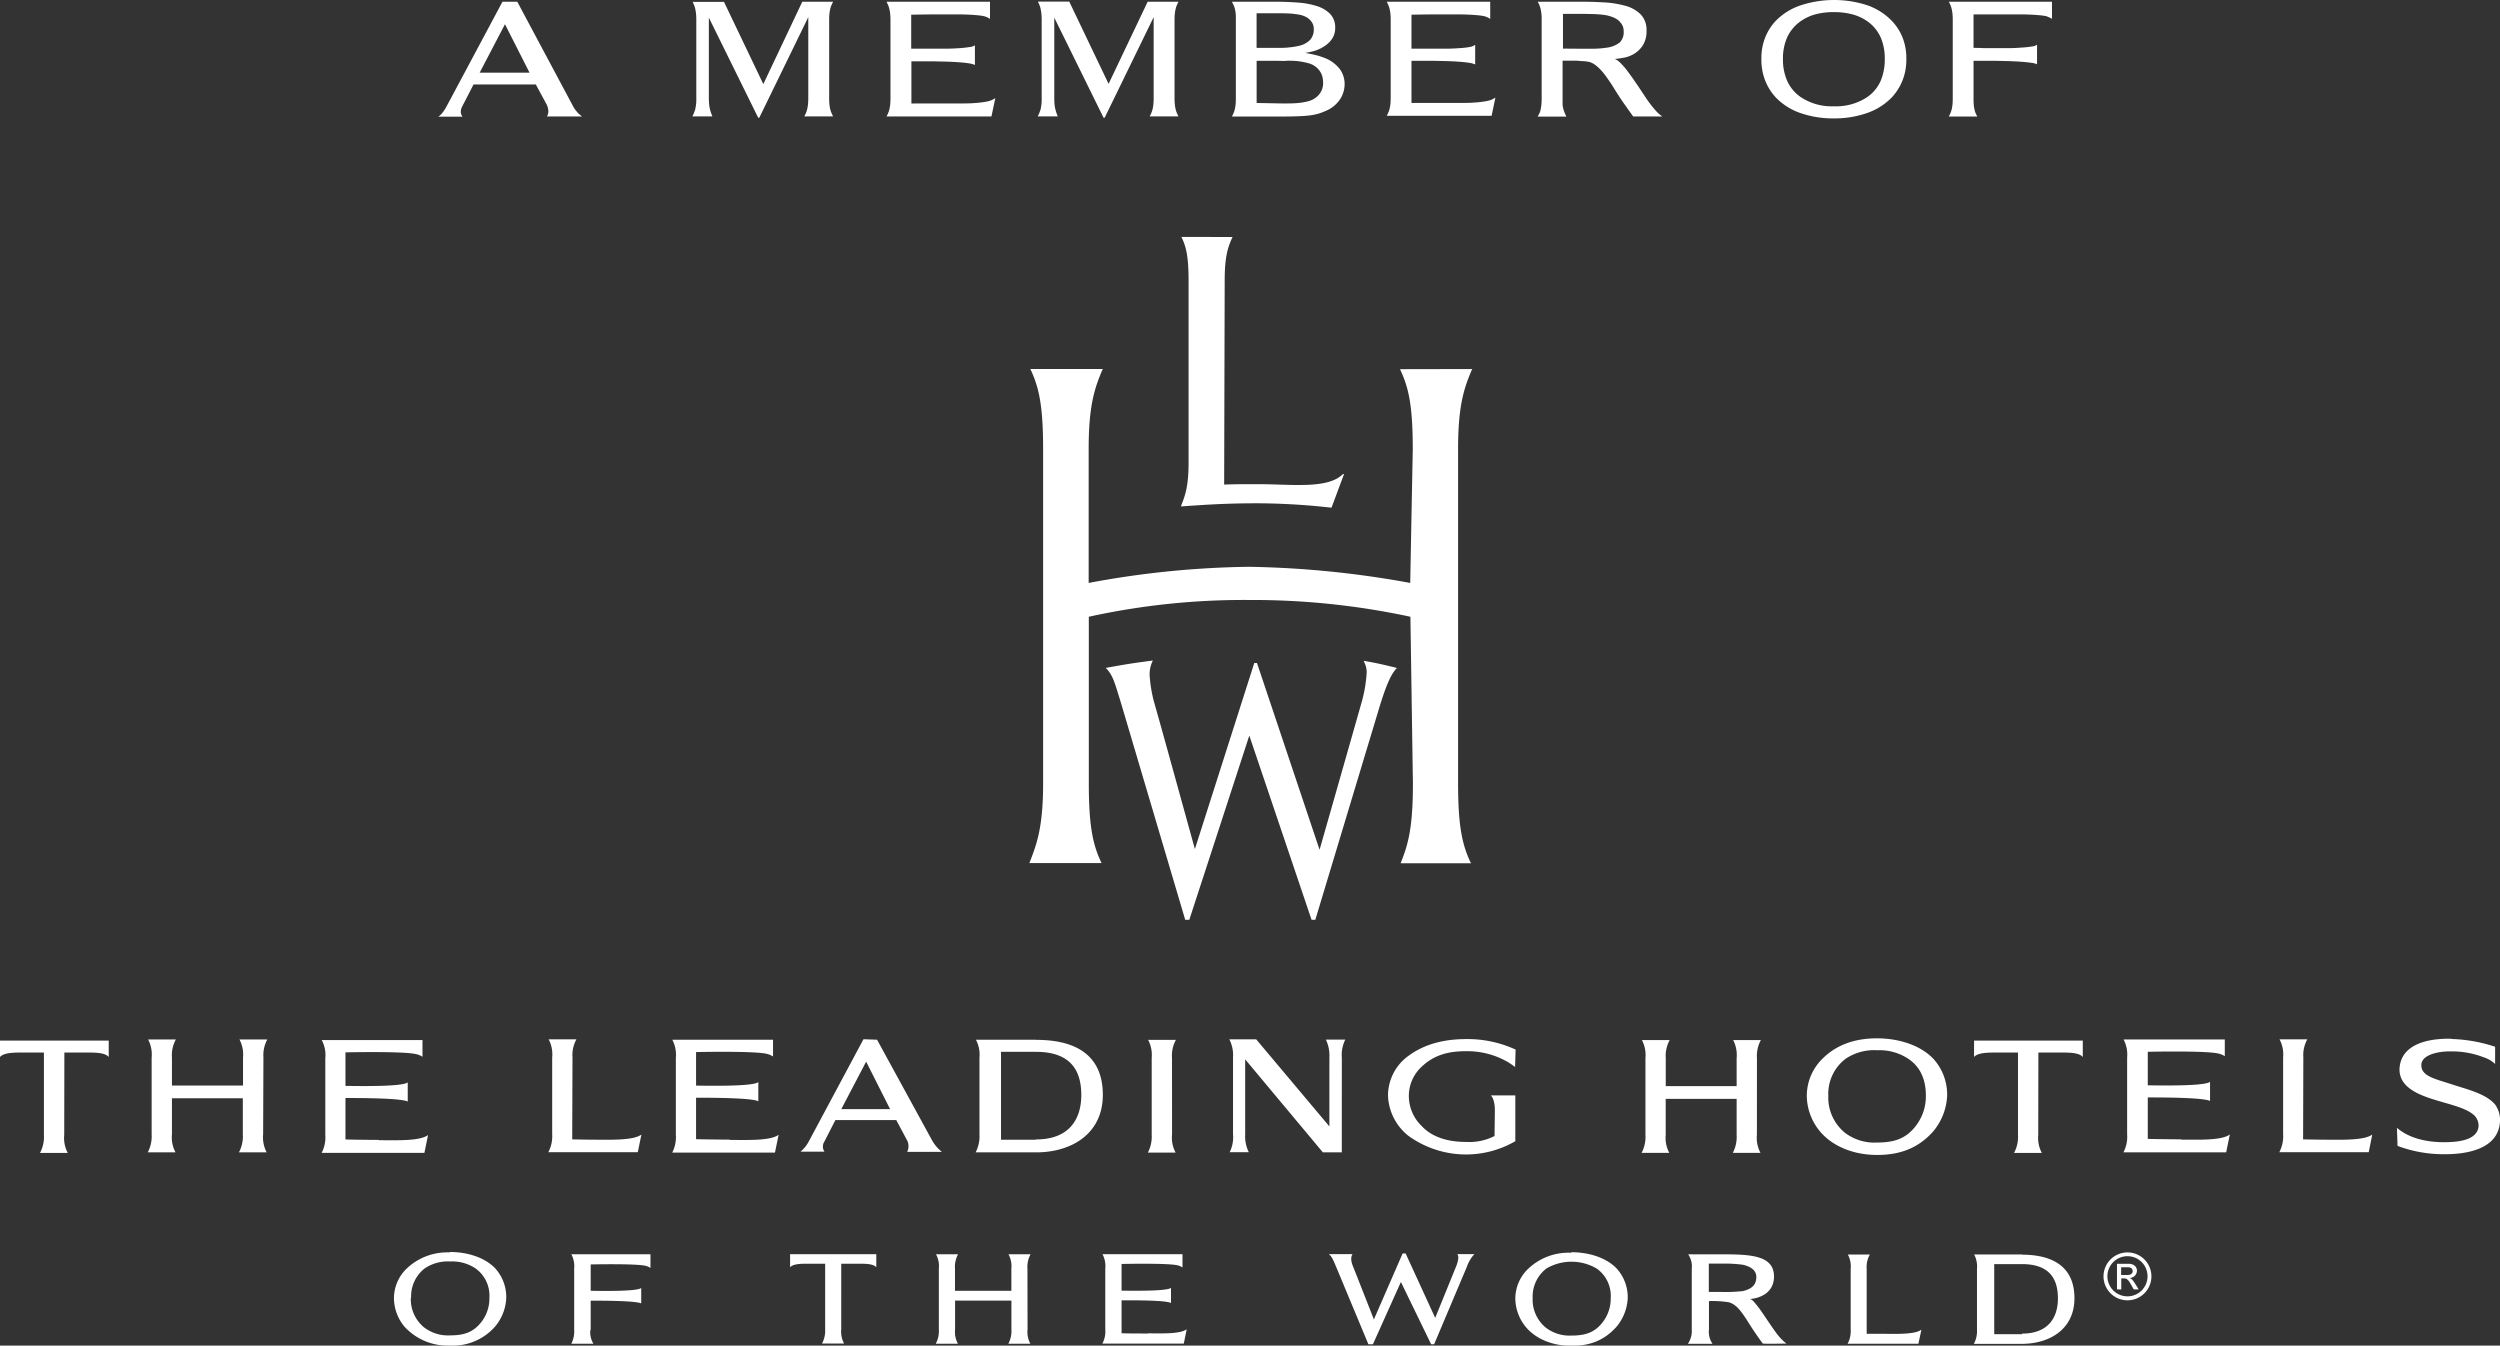
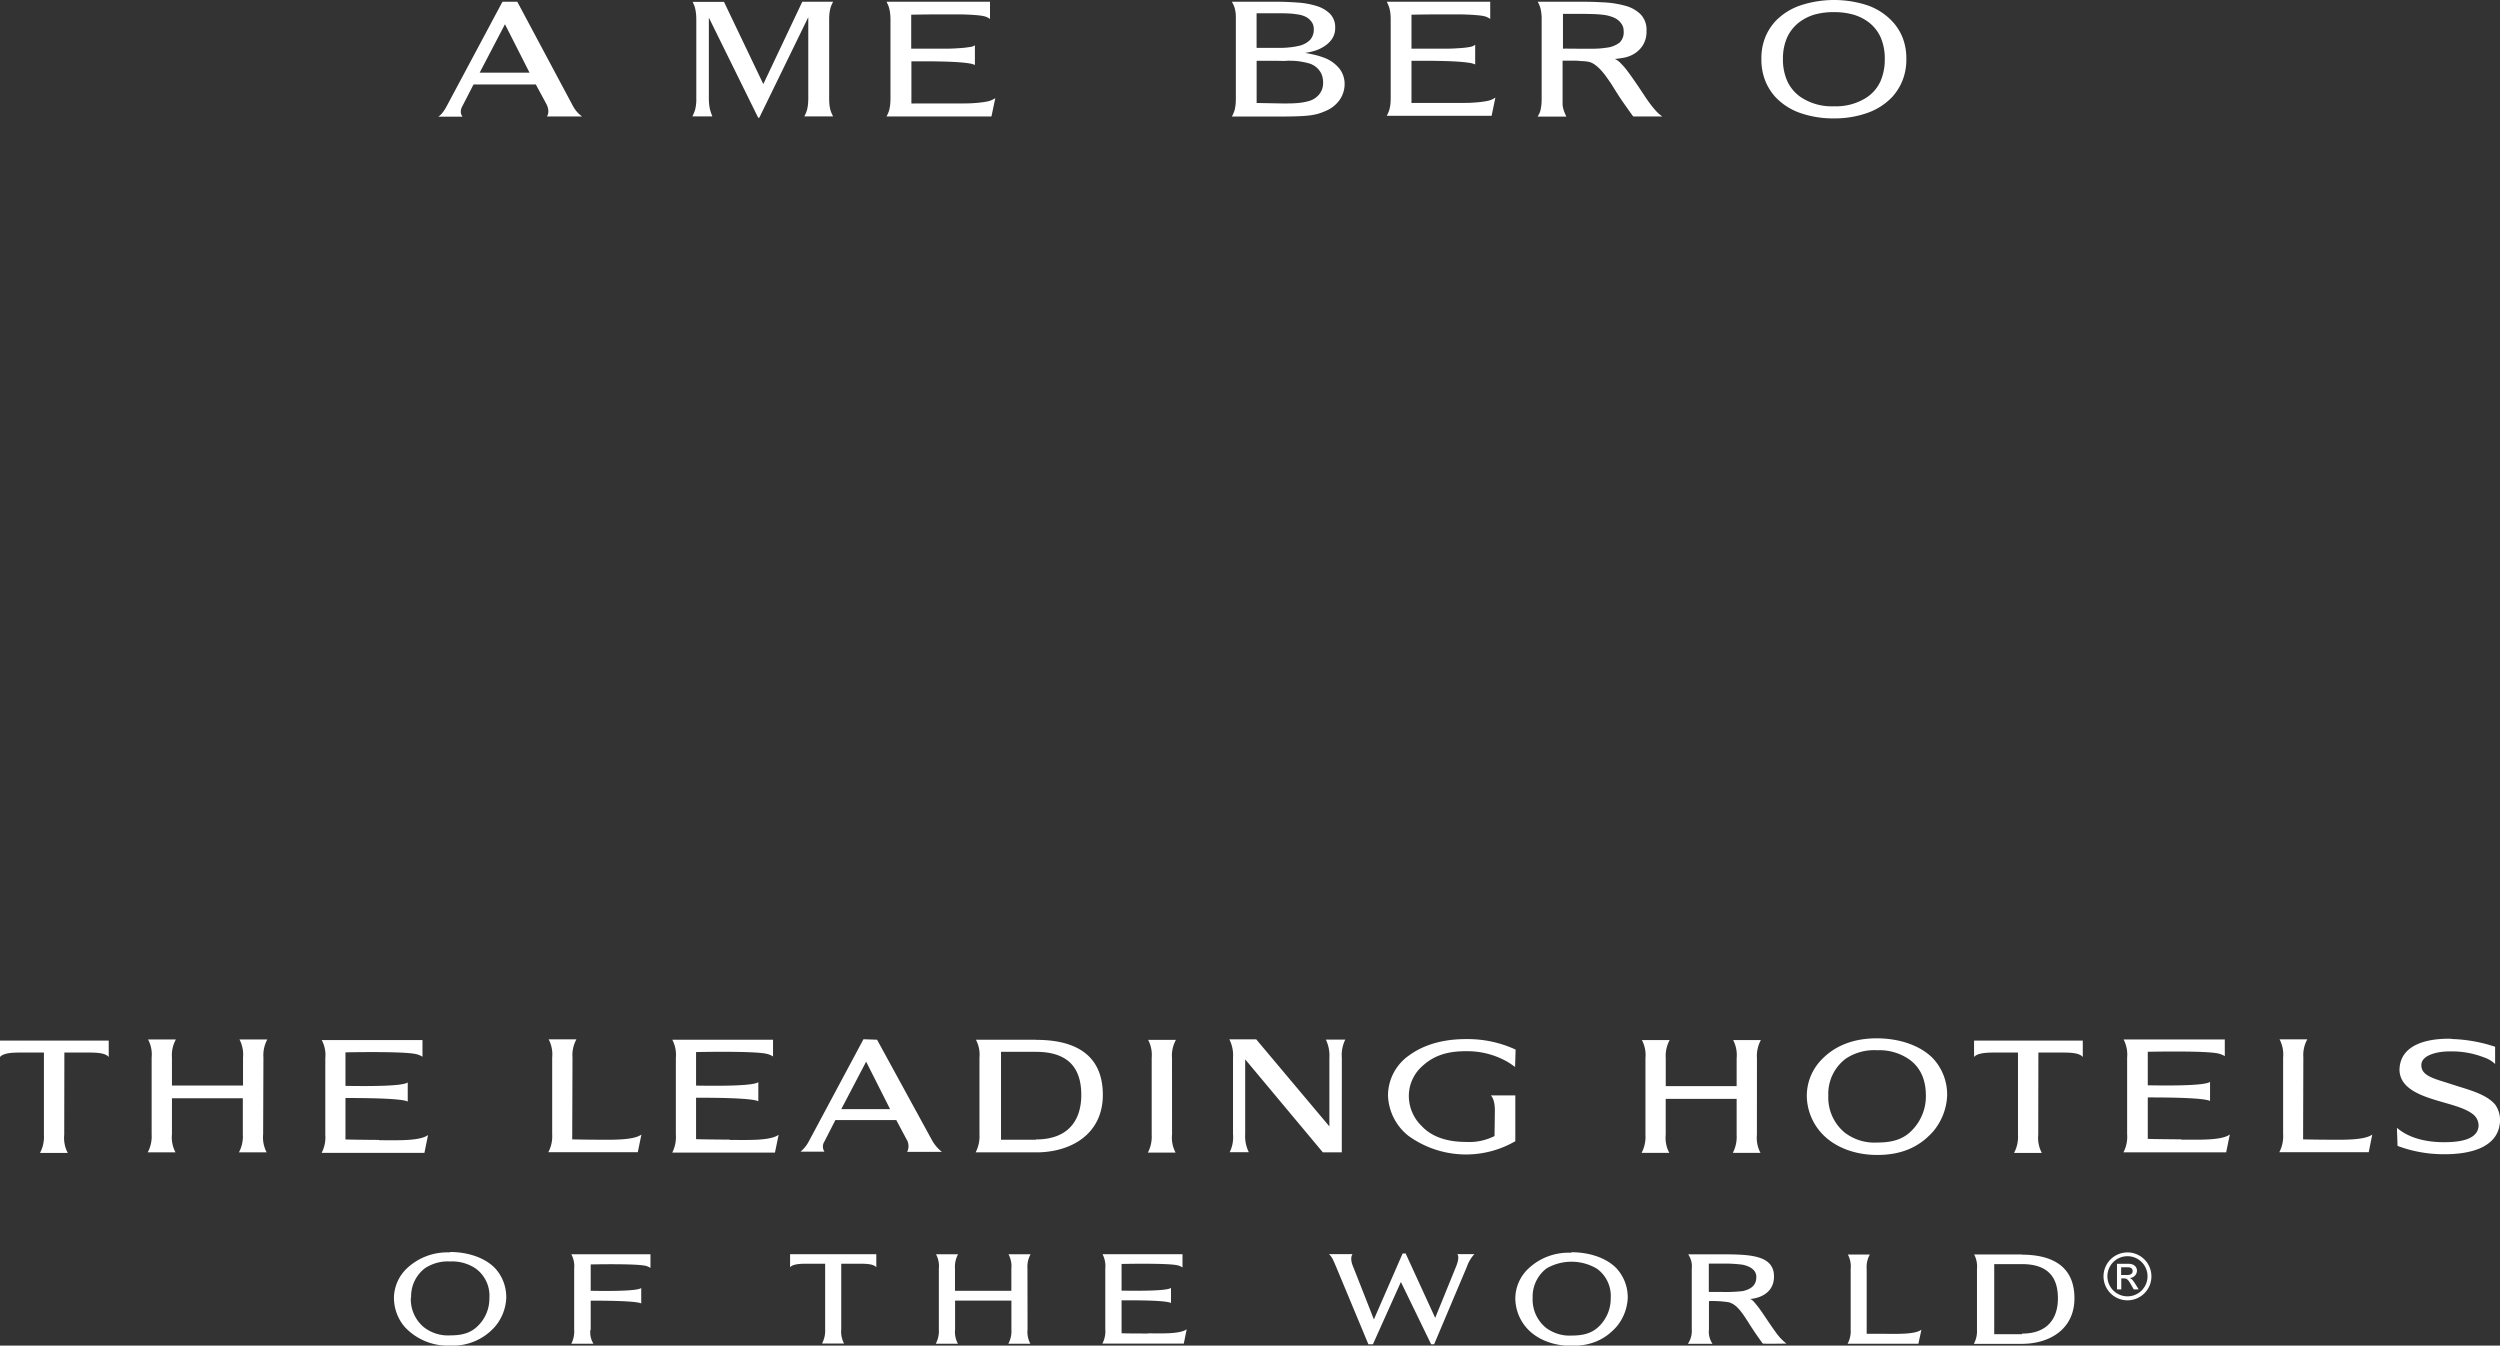
<svg xmlns="http://www.w3.org/2000/svg" viewBox="0 0 521.97 280.95">
  <rect x="0" y="0" width="521.97" height="280.95" fill="#333333" stroke="none" />
  <g id="Capa_2" data-name="Capa 2">
    <g id="Layer_1" data-name="Layer 1">
      <path d="M119.48,21.86a7.1,7.1,0,0,0,1,1.51,6,6,0,0,0,1.06.95H114.2a2.08,2.08,0,0,0,.29-1.13,3.43,3.43,0,0,0-.46-1.56l-2.16-4h-13l-2.33,4.53a2.38,2.38,0,0,0-.33,1.3,1.82,1.82,0,0,0,.36.9H91.52a4.14,4.14,0,0,0,1-1,8.91,8.91,0,0,0,.72-1.15L104.91.36H108Zm-19.33-6.69h10.41L105.43,5.06Z" style="fill:#ffffff" />
      <path d="M148,3.68V20.45a13.21,13.21,0,0,0,.07,1.39,7.72,7.72,0,0,0,.17,1,7.58,7.58,0,0,0,.24.79c.08.23.17.45.25.67h-4.17a8.56,8.56,0,0,0,.58-1.42,9.28,9.28,0,0,0,.24-2.45V4.23q0-.81-.06-1.41a10,10,0,0,0-.17-1,4.13,4.13,0,0,0-.24-.77c-.1-.22-.2-.44-.28-.66h6.53l8.21,17.17L167.51.36h6.43c-.11.22-.21.44-.31.66a4.88,4.88,0,0,0-.27.77,9.61,9.61,0,0,0-.18,1,13.54,13.54,0,0,0-.06,1.39V20.48a13.89,13.89,0,0,0,.06,1.4q.07.57.18,1a5.27,5.27,0,0,0,.27.77c.1.22.2.43.31.65h-6c.1-.22.21-.43.31-.65a5.32,5.32,0,0,0,.26-.77,8.22,8.22,0,0,0,.18-1,13.57,13.57,0,0,0,.07-1.4V3.58l-10.23,21h-.23Z" style="fill:#ffffff" />
      <path d="M185.1.36h21.6c0,.64,0,1.22,0,1.74V3.94a4,4,0,0,1-.39-.23,3.62,3.62,0,0,0-1-.36,11.93,11.93,0,0,0-1.41-.18c-.62-.06-1.31-.1-2.09-.13S200.22,3,199.36,3l-2.58,0q-3,0-6.53.07v7.09H195l2.79,0c.93,0,1.8-.06,2.59-.11s1.49-.13,2.06-.23a2.42,2.42,0,0,0,1.11-.36v4.11a4.47,4.47,0,0,0-1.29-.35c-.63-.1-1.35-.17-2.19-.23s-1.72-.1-2.67-.13l-2.78-.06h-4.33v8.8a1.79,1.79,0,0,0,.49,0l1.13,0,1.5,0,1.59,0c.52,0,1,0,1.43,0h4c1,0,2,0,3-.08a20.28,20.28,0,0,0,2.58-.31,4.54,4.54,0,0,0,1.8-.73L207,24.32H185.1c.11-.22.21-.43.31-.65a4.33,4.33,0,0,0,.26-.77,6.7,6.7,0,0,0,.18-1,11.24,11.24,0,0,0,.07-1.4V4.2a11,11,0,0,0-.07-1.39,6.28,6.28,0,0,0-.18-1,4.07,4.07,0,0,0-.26-.77C185.31.8,185.21.58,185.1.36Z" style="fill:#ffffff" />
-       <path d="M220.12,3.68V20.45a13.54,13.54,0,0,0,.06,1.39,6.28,6.28,0,0,0,.18,1,7.72,7.72,0,0,0,.23.79c.08.23.17.45.25.67h-4.17a8.56,8.56,0,0,0,.58-1.42,9.28,9.28,0,0,0,.24-2.45V4.23q0-.81-.06-1.41a10,10,0,0,0-.17-1A3.5,3.5,0,0,0,217,1c-.1-.22-.2-.44-.28-.66h6.53l8.21,17.17L239.62.36h6.43c-.11.22-.21.44-.31.66a4.07,4.07,0,0,0-.26.77,6.28,6.28,0,0,0-.18,1,11,11,0,0,0-.07,1.39V20.48a11.24,11.24,0,0,0,.07,1.4,6.7,6.7,0,0,0,.18,1,4.33,4.33,0,0,0,.26.77c.1.22.2.43.31.65h-6c.11-.22.21-.43.31-.65a5.32,5.32,0,0,0,.26-.77,6.7,6.7,0,0,0,.18-1,11.24,11.24,0,0,0,.07-1.4V3.58l-10.23,21h-.23Z" style="fill:#ffffff" />
      <path d="M257.21.36h9c1.6,0,3.16.06,4.67.17a17.08,17.08,0,0,1,4,.72,6.73,6.73,0,0,1,2.82,1.64,4,4,0,0,1,1.07,2.92,4,4,0,0,1-.59,2.2,5.4,5.4,0,0,1-1.51,1.54,8,8,0,0,1-2,1,11.94,11.94,0,0,1-2.2.49c.53.09,1.13.21,1.81.36a14.88,14.88,0,0,1,2,.59,7.43,7.43,0,0,1,3.33,2.28,5.19,5.19,0,0,1,1.13,3.23,5.8,5.8,0,0,1-1,3.3,6.67,6.67,0,0,1-2.86,2.32,13.2,13.2,0,0,1-1.71.64,12.17,12.17,0,0,1-1.92.36c-.71.08-1.52.13-2.44.16s-2,.05-3.25.05H257.21c.11-.22.22-.43.31-.65a5.27,5.27,0,0,0,.27-.77q.1-.45.18-1a13.89,13.89,0,0,0,.06-1.4V4.2A13.54,13.54,0,0,0,258,2.81a9.61,9.61,0,0,0-.18-1,4.88,4.88,0,0,0-.27-.77C257.43.8,257.32.58,257.21.36Zm5.15,2.53V10l1,0,1.13,0,1.13,0h1c.87,0,1.7,0,2.48-.1a13.46,13.46,0,0,0,1.95-.3,4.71,4.71,0,0,0,2.49-1.28,3.21,3.21,0,0,0,.76-2.23,2.46,2.46,0,0,0-.48-1.56,3.35,3.35,0,0,0-1.16-1,5.33,5.33,0,0,0-1.46-.48c-.52-.08-1-.15-1.4-.19s-1.17-.07-2-.09h-5.42Zm10.77,18.25a4.32,4.32,0,0,0,2.28-1.41,3.7,3.7,0,0,0,.84-2.43,5.16,5.16,0,0,0-.17-1.36,3.57,3.57,0,0,0-.62-1.23,4.1,4.1,0,0,0-2.13-1.47,15,15,0,0,0-3.19-.54c-.52,0-1.06-.06-1.6,0s-1.11,0-1.68,0h-3.49c-.39,0-.72,0-1,0V21.5l5.35.1c1.16,0,2.17,0,3-.07A12.56,12.56,0,0,0,273.13,21.14Z" style="fill:#ffffff" />
      <path d="M289.54.36h21.6q0,1,0,1.74V3.94a4,4,0,0,1-.39-.23,3.76,3.76,0,0,0-1-.36,11.87,11.87,0,0,0-1.42-.18c-.61-.06-1.31-.1-2.08-.13S304.67,3,303.81,3l-2.58,0q-3,0-6.53.07v7.09h4.71l2.79,0c.93,0,1.79-.06,2.59-.11s1.48-.13,2-.23A2.52,2.52,0,0,0,308,9.35v4.11a4.47,4.47,0,0,0-1.3-.35c-.62-.1-1.35-.17-2.18-.23s-1.72-.1-2.67-.13L299,12.69H294.7v8.8a1.73,1.73,0,0,0,.49,0l1.13,0,1.49,0,1.6,0c.51,0,1,0,1.43,0h4c1.05,0,2.05,0,3-.08a19.89,19.89,0,0,0,2.57-.31,4.53,4.53,0,0,0,1.81-.73l-.79,3.81H289.54c.11-.22.22-.43.31-.65a5.27,5.27,0,0,0,.27-.77q.11-.45.18-1a13.89,13.89,0,0,0,.06-1.4V4.2a13.54,13.54,0,0,0-.06-1.39,9.61,9.61,0,0,0-.18-1,4.88,4.88,0,0,0-.27-.77C289.76.8,289.65.58,289.54.36Z" style="fill:#ffffff" />
      <path d="M347.08,24.32H341c-.5-.67-1.16-1.61-2-2.8s-1.63-2.46-2.46-3.8c-.3-.46-.63-.94-1-1.46a16.23,16.23,0,0,0-1.12-1.44,9.18,9.18,0,0,0-1.25-1.18,4,4,0,0,0-1.35-.71,10.51,10.51,0,0,0-1.19-.16c-.49,0-1-.08-1.56-.1l-1.59,0h-1.23v7.81c0,.5,0,.93,0,1.28s.09.67.15.95a5.13,5.13,0,0,0,.27.81c.1.25.23.53.36.83h-6c.13-.22.25-.43.36-.65a3.65,3.65,0,0,0,.27-.77c.06-.3.11-.65.16-1a14.1,14.1,0,0,0,.06-1.41V4.2a9.48,9.48,0,0,0-.24-2.43,6.32,6.32,0,0,0-.58-1.41h7.72c2,0,3.85,0,5.66.12a20.38,20.38,0,0,1,4.76.69A7.17,7.17,0,0,1,342.55,3a4.63,4.63,0,0,1,1.22,3.45A5.41,5.41,0,0,1,343,9.47a5.69,5.69,0,0,1-1.8,1.76,6.47,6.47,0,0,1-2.17.82c-.74.13-1.37.22-1.87.26a3.51,3.51,0,0,1,1.07.74,14.05,14.05,0,0,1,1.18,1.29q.6.77,1.23,1.65c.42.59.83,1.19,1.25,1.8l1.43,2.15c.42.65.83,1.23,1.23,1.76s.79,1,1.18,1.44A7.6,7.6,0,0,0,347.08,24.32ZM329.52,10.17q1.91,0,3.33,0a18.57,18.57,0,0,0,2.48-.2,5.52,5.52,0,0,0,2.86-1.11A3,3,0,0,0,339,6.5a2.56,2.56,0,0,0-.38-1.41,3.52,3.52,0,0,0-.93-1,4.56,4.56,0,0,0-1.21-.6,9.36,9.36,0,0,0-1.19-.32c-.39-.06-.83-.12-1.33-.16s-1-.07-1.51-.08L331,2.9h-4.67v7.25a1.52,1.52,0,0,0,.42,0Z" style="fill:#ffffff" />
      <path d="M395,4.37a10.9,10.9,0,0,1,2.22,3.43,11.87,11.87,0,0,1,.8,4.51,11.71,11.71,0,0,1-.82,4.54,11.47,11.47,0,0,1-2.2,3.47,13.22,13.22,0,0,1-5.18,3.28,20.6,20.6,0,0,1-6.93,1.12,20.88,20.88,0,0,1-6.94-1.1,13,13,0,0,1-5.21-3.3,11.23,11.23,0,0,1-2.18-3.47,11.9,11.9,0,0,1-.8-4.54,11.68,11.68,0,0,1,.8-4.51,11.15,11.15,0,0,1,2.18-3.43A13,13,0,0,1,376,1.1a22.41,22.41,0,0,1,13.87,0A13,13,0,0,1,395,4.37Zm-5.18,15.92a8,8,0,0,0,2.83-3.39,11.39,11.39,0,0,0,.87-4.59,11.09,11.09,0,0,0-.87-4.53,8.27,8.27,0,0,0-2.83-3.38A10,10,0,0,0,386.77,3a15.1,15.1,0,0,0-3.9-.47A14.78,14.78,0,0,0,379,3a10,10,0,0,0-3,1.4,8.4,8.4,0,0,0-2.85,3.38,10.85,10.85,0,0,0-.89,4.56,11,11,0,0,0,.89,4.56A8.11,8.11,0,0,0,376,20.29a11.64,11.64,0,0,0,6.9,1.9A11.79,11.79,0,0,0,389.83,20.29Z" style="fill:#ffffff" />
-       <path d="M406.89.36h21.54V3.91a1.87,1.87,0,0,1-.4-.2l-.41-.18a2.14,2.14,0,0,0-.54-.18,11.93,11.93,0,0,0-1.41-.18c-.61-.06-1.31-.1-2.09-.13S422,3,421.12,3l-2.57,0q-3,0-6.5,0V10c.57,0,1.26,0,2.08.05h2.61l2.79,0c.94,0,1.81-.06,2.61-.12a19,19,0,0,0,2.05-.22,2.52,2.52,0,0,0,1.12-.36v4.07a4.14,4.14,0,0,0-1.3-.32c-.62-.09-1.36-.16-2.2-.22s-1.74-.1-2.69-.13l-2.77-.06-2.5,0h-1.8v7.78a13.89,13.89,0,0,0,.05,1.39,6.39,6.39,0,0,0,.15,1,4.09,4.09,0,0,0,.24.77c.1.23.22.46.35.7h-5.95c.11-.22.22-.43.31-.65a5.27,5.27,0,0,0,.27-.77q.11-.45.18-1a13.89,13.89,0,0,0,.06-1.4V4.2a13.54,13.54,0,0,0-.06-1.39,9.61,9.61,0,0,0-.18-1A4.88,4.88,0,0,0,407.2,1C407.11.8,407,.58,406.89.36Z" style="fill:#ffffff" />
      <path d="M307.79,261.85h-3.53s.63.45-.27,2.64l-4.34,10.67-6.17-13.45h-.63l-6,13.77s-3.81-9.73-4.37-11.1c-.75-1.84-.08-2.53-.08-2.53h-4.93c.58.53.77.93,1.49,2.63l6.74,16.18h.95l5.84-13,6.31,13h.63l6.83-16.16a7.48,7.48,0,0,1,1.57-2.65m56,7.72a32.85,32.85,0,0,1-4.51.17h-2.54v-5.91s1.85,0,2.62,0a29.42,29.42,0,0,1,4.41.22c1.37.28,2.89,1,2.89,2.53s-.73,2.5-2.88,3m7.3,9.08c-1.86-2.51-3.35-5-4.34-6.16-.52-.64-1-1.29-1.52-1.29,1.1,0,5.13-.68,5.13-4.69,0-4.65-5.42-4.63-11.59-4.63h-6.33a4.44,4.44,0,0,1,.75,3v12.68a4.76,4.76,0,0,1-.81,3h5.14a4.44,4.44,0,0,1-.74-3v-5.92a22.11,22.11,0,0,1,4.16.25c1.48.45,2.42,1.58,4.14,4.31,1.53,2.45,2.94,4.31,2.94,4.31.78.08,4.93,0,4.93,0a10.67,10.67,0,0,1-1.85-1.86m-247.8-1v-6.1c2.09,0,9.4,0,10.55.58v-3.22c-.86.72-7.91.63-10.55.58V264s9.39-.21,11.48.29a3.28,3.28,0,0,1,1,.44c0-.06,0-2.85,0-2.85H119.29a5.27,5.27,0,0,1,.59,3v12.68a5.68,5.68,0,0,1-.6,3h4.63a4.46,4.46,0,0,1-.64-2.92m91.25-12.76a5.43,5.43,0,0,1,.65-3h-4.61a5.2,5.2,0,0,1,.6,3v4.63H199.39v-4.63a5.45,5.45,0,0,1,.64-3h-4.6a5.22,5.22,0,0,1,.59,3v12.67a5.6,5.6,0,0,1-.64,3H200a5.16,5.16,0,0,1-.59-3v-6h11.76v6a5.6,5.6,0,0,1-.64,3h4.59a5.26,5.26,0,0,1-.58-3Zm25.17,13.54c-1,0-5.38,0-5.52-.07l0-6.86c2.1,0,9.19-.05,10.32.56v-3.16c-.84.71-7.67.61-10.32.58V263.9s9.63-.22,11.72.29a3.28,3.28,0,0,1,1,.44c0-.06,0-2.77,0-2.77h-16.7a5.32,5.32,0,0,1,.58,3v12.67a5.46,5.46,0,0,1-.61,3h17l.61-3c-1.33,1-5,.88-8.13.85m-64-14.53h4c1.58,0,2.8.12,3.32.74v-2.73h-18v2.73c.53-.62,1.89-.74,3.32-.74h4v13.66a5.67,5.67,0,0,1-.65,3h4.6a5.33,5.33,0,0,1-.59-3Zm225.53,13.77c-1.32,1-4.93.89-8.1.86l-3.33,0,0-13.55a5.27,5.27,0,0,1,.66-3h-4.59a5.29,5.29,0,0,1,.59,3v12.62a5.57,5.57,0,0,1-.64,3h14.78Zm-315.39-6.7a7.57,7.57,0,0,0,2.75,6.21A8.18,8.18,0,0,0,94,278.81c2.57,0,4.15-.54,5.46-1.68a8,8,0,0,0,2.72-6.17,7,7,0,0,0-2.88-6.12A8.78,8.78,0,0,0,94,263.38a8.68,8.68,0,0,0-5.26,1.4,7.37,7.37,0,0,0-2.9,6.16m8.07-9.54c3.85,0,7.36,1.22,9.44,3.37A8.91,8.91,0,0,1,105.7,271a9.91,9.91,0,0,1-2.31,5.94,11.69,11.69,0,0,1-9.4,4,12.22,12.22,0,0,1-9.53-3.94,9.4,9.4,0,0,1-2.21-6,8.66,8.66,0,0,1,2.62-6.1,12.3,12.3,0,0,1,9.06-3.41M320,271a7.57,7.57,0,0,0,2.75,6.2,8.16,8.16,0,0,0,5.37,1.65c2.56,0,4.14-.53,5.45-1.66a8.09,8.09,0,0,0,2.73-6.18,7,7,0,0,0-2.88-6.12,10.39,10.39,0,0,0-10.52-.06A7.39,7.39,0,0,0,320,271m8.07-9.55c3.87,0,7.37,1.22,9.44,3.37a8.91,8.91,0,0,1,2.34,6.21,10,10,0,0,1-2.32,5.95C335,279.83,332,281,328.12,281s-7.4-1.38-9.53-3.92a9.48,9.48,0,0,1-2.21-6,8.65,8.65,0,0,1,2.62-6.11,12.22,12.22,0,0,1,9.05-3.41m94.13,17h-5.81V263.93h5.78c5.21,0,7.52,2.51,7.52,7.14,0,4.22-2.19,7.37-7.49,7.37m0-16.52h-10a5.38,5.38,0,0,1,.59,3v12.66a5.66,5.66,0,0,1-.65,3h10c5.8,0,11-3.05,11-9.51,0-7.72-6.17-9.11-11-9.11m-205.88-24H209V219.61h7.28c6.56,0,9.48,3.17,9.48,9,0,5.34-2.77,9.29-9.43,9.29m0-20.82H203.76a6.66,6.66,0,0,1,.74,3.75v16a7.25,7.25,0,0,1-.8,3.77h12.66c7.31,0,13.9-3.85,13.9-12,0-9.75-7.78-11.49-13.9-11.49m63.8,3.74a7.2,7.2,0,0,1,.72-3.79h-4.05a7.74,7.74,0,0,1,.73,3.79v14.33L262.28,217l-5.61,0a7.28,7.28,0,0,1,.77,3.8v16a7.05,7.05,0,0,1-.7,3.77h4a7.48,7.48,0,0,1-.76-3.77V221.18L276.2,240.6h3.95ZM133.92,236.88c-1.68,1.24-6.24,1.1-10.25,1.07-1.22,0-4.2-.06-4.2-.06l.06-17.11a6.83,6.83,0,0,1,.82-3.78h-5.8a6.71,6.71,0,0,1,.74,3.79v16a7.15,7.15,0,0,1-.81,3.78h18.68Zm361.38,0c-1.67,1.24-6.23,1.1-10.24,1.07-1.23,0-4.2-.06-4.2-.06l.05-17.11a6.82,6.82,0,0,1,.83-3.78h-5.8a6.78,6.78,0,0,1,.75,3.79l0,16a7.17,7.17,0,0,1-.8,3.78h18.67Zm-250.6-16a6.77,6.77,0,0,1,.82-3.77h-5.8a6.83,6.83,0,0,1,.74,3.77v16a7.25,7.25,0,0,1-.8,3.77h5.79a6.61,6.61,0,0,1-.74-3.78Zm267.14-4c-5.56-.12-10.36,1.44-10.82,5.9a4.55,4.55,0,0,0,1,3.44c3,3.65,11,3.89,14.18,6.33a3,3,0,0,1,1.29,2.66c-.29,2.65-3.66,3.35-7.84,3.26-5.66-.14-8.35-2.26-9.2-3,0,.14.13,3.78.13,3.78a27.24,27.24,0,0,0,9.07,1.73c6.29.15,11.84-1.48,12.3-6.56a5.56,5.56,0,0,0-1-3.81c-1.94-2.26-5.62-3.09-9.15-4.25-3.34-1.1-6.31-1.65-6.25-4,0-2.05,3.32-2.9,6.23-2.84a18.34,18.34,0,0,1,6.79,1.23,6.23,6.23,0,0,1,2.38,1.4v-3.6a31.68,31.68,0,0,0-9.1-1.62m-130.12,11.8a9.49,9.49,0,0,0,3.45,7.76,10.17,10.17,0,0,0,6.7,2.06c3.2,0,5.19-.66,6.82-2.08a10.13,10.13,0,0,0,3.4-7.71c0-3.23-1.06-5.91-3.6-7.65a10.88,10.88,0,0,0-6.56-1.83,10.68,10.68,0,0,0-6.57,1.76,9.17,9.17,0,0,0-3.64,7.69m10.1-11.94c4.83,0,9.21,1.54,11.79,4.23a11.09,11.09,0,0,1,2.92,7.75,12.44,12.44,0,0,1-2.89,7.43c-3.11,3.52-6.94,4.94-11.74,4.94s-9.25-1.73-11.91-4.91a11.72,11.72,0,0,1-2.76-7.54,10.85,10.85,0,0,1,3.27-7.64c2.88-2.91,6.81-4.26,11.32-4.26m-25,4.14a6.9,6.9,0,0,1,.82-3.78h-5.79a6.8,6.8,0,0,1,.73,3.79v5.83h-14.8v-5.84a6.9,6.9,0,0,1,.82-3.78h-5.8a6.78,6.78,0,0,1,.74,3.79v16a7.13,7.13,0,0,1-.81,3.77h5.79a6.66,6.66,0,0,1-.75-3.77v-7.51h14.81v7.51a7.25,7.25,0,0,1-.8,3.77h5.78a6.66,6.66,0,0,1-.75-3.77ZM55,220.81a6.92,6.92,0,0,1,.81-3.78H50a6.78,6.78,0,0,1,.74,3.79v5.83H35.9v-5.84a6.81,6.81,0,0,1,.82-3.78h-5.8a6.69,6.69,0,0,1,.74,3.79v16a7.13,7.13,0,0,1-.81,3.77h5.79a6.67,6.67,0,0,1-.74-3.77v-7.51H50.7v7.51a7.13,7.13,0,0,1-.81,3.77h5.78a6.78,6.78,0,0,1-.73-3.77Zm400.38,17.07c-1.31,0-6.77-.06-6.95-.1l0-8.65c2.65,0,11.56,0,13,.74v-4c-1.06.9-9.68.78-13,.73v-7s12.12-.27,14.76.37a4.26,4.26,0,0,1,1.32.55c0-.07,0-3.49,0-3.49H443.38a6.78,6.78,0,0,1,.74,3.79v16a7,7,0,0,1-.77,3.77H464.8l.76-3.73c-1.65,1.26-6.24,1.1-10.23,1.08m-303,0c-1.32,0-6.78-.06-7-.1v-8.65c2.65,0,11.56,0,13,.74v-4c-1.07.9-9.67.78-13,.73v-7s12.12-.27,14.76.37a4.13,4.13,0,0,1,1.31.55c0-.07,0-3.49,0-3.49H140.37a6.78,6.78,0,0,1,.74,3.79v16a7.1,7.1,0,0,1-.76,3.77H161.8l.77-3.73c-1.67,1.26-6.25,1.1-10.24,1.08m-73.2,0c-1.31,0-6.77-.06-7-.1v-8.65c2.64,0,11.56,0,13,.74v-4c-1.08.9-9.67.78-13,.73v-7s12.12-.27,14.76.37a4.12,4.12,0,0,1,1.32.55c0-.07,0-3.49,0-3.49H67.17a6.59,6.59,0,0,1,.75,3.79v16a7,7,0,0,1-.77,3.77H88.61l.76-3.73c-1.67,1.26-6.24,1.1-10.24,1.08m346.46-18.3h5.1c2,0,3.51.14,4.17.93v-3.42h-22.7v3.42c.65-.79,2.37-.93,4.17-.93h5v17.19a7.11,7.11,0,0,1-.82,3.77c.07,0,5.8,0,5.8,0a6.66,6.66,0,0,1-.75-3.77Zm-412.15,0h5.09c2,0,3.51.14,4.17.93v-3.42H0v3.42c.66-.79,2.36-.93,4.17-.93h5v17.19a7.11,7.11,0,0,1-.82,3.77c.07,0,5.8,0,5.8,0a6.67,6.67,0,0,1-.74-3.77Zm303-.62a23.89,23.89,0,0,0-10.33-2.19c-5.76,0-9.5,1.63-12,3.47a10.23,10.23,0,0,0-4.31,8.33,11.23,11.23,0,0,0,4.21,8.36,20.52,20.52,0,0,0,22.37,1.16v-9.57h-5.11c.38.42.84,1.25.84,3.22l-.07,5.27a11.69,11.69,0,0,1-6,1.23c-4.12,0-7.25-1.19-9.22-3.33a8.74,8.74,0,0,1-2.67-6.34,8.31,8.31,0,0,1,2.84-6.18c2.47-2.29,5.42-3.09,9-3.09a16.94,16.94,0,0,1,8.9,2.3c.58.37,1.09.72,1.44,1ZM175.65,231.57h10.19l-5-9.91Zm7.47-14.49,11.48,21a8.15,8.15,0,0,0,2.06,2.42h-7.25a2.72,2.72,0,0,0-.15-2.65l-2.13-4H174.42l-2.28,4.46a1.93,1.93,0,0,0,0,2.15h-5a7.27,7.27,0,0,0,1.69-2.08l11.45-21.4Z" style="fill:#ffffff" />
-       <path d="M261.88,138.42l-12.4,38.85c-1-3.58-7.48-27.13-8.5-30.6a28.81,28.81,0,0,1-.94-5.5,6.2,6.2,0,0,1,.47-2.83l.19-.43s-3,.39-5,.7c-1.7.27-4.84.84-4.84.84l.33.34c1.14,1.32,1.49,2.47,2.91,7.16l13.36,45.1h.85s12.26-37.61,12.53-38.47c.29.85,13,38.47,13,38.47h.78l13.57-45c1.47-4.67,2.33-6.24,3.22-7.32l.25-.25c-.4-.13-1.8-.47-3.51-.85s-3.43-.66-3.43-.66l.21.51a4.31,4.31,0,0,1,.41,2.06,29.22,29.22,0,0,1-1.14,6.41s-8.42,29.57-8.69,30.47l-13.07-39Zm30.43-61.34.1.23c1.67,3.61,2.56,7.3,2.56,16.46,0,0-.53,27.55-.53,27.94a203.55,203.55,0,0,0-33.61-3.37,192.91,192.91,0,0,0-33.53,3.37v-28c0-9,1.23-12.63,2.84-16.44l.14-.23H215.12l.11.23c1.66,3.61,2.56,7.31,2.56,16.46v69.82c0,9.23-1.35,12.72-2.78,16.42l-.09.23H230l-.11-.21c-1.67-3.61-2.56-7.3-2.56-16.45V128.77a150.94,150.94,0,0,1,33.54-3.5,156.79,156.79,0,0,1,33.61,3.5c0,.26.52,34.82.52,34.82,0,9.23-1,12.71-2.48,16.42l-.09.23h14.75L307,180c-1.66-3.61-2.57-7.3-2.57-16.45l0-69.83c0-9,1.23-12.63,2.84-16.44l.14-.23Zm-34.95-27.6-.12.22c-.91,2-1.54,4-1.54,8.91,0,0-.11,42.22-.11,42.57,2.16-.11,6-.09,7.2-.09,7,0,14.42,1.07,17.6-2.11l.23,0L278,106a142.32,142.32,0,0,0-15.21-.92c-5,0-9,.13-15.92.64l-.31,0,.09-.24c.78-2,1.51-3.9,1.51-8.88v-38c0-5-.49-7-1.39-8.91l-.11-.22Z" style="fill:#ffffff" />
      <path d="M444.15,266.21c.67,0,1.12-.27,1.12-.82s-.4-.8-1-.8h-1.4v1.62ZM442,263.86h2.38c1.34,0,1.79.82,1.79,1.41a1.54,1.54,0,0,1-1.54,1.55v0c.46.16.8.62,1.25,1.34l.65,1.05H445.5l-.48-.85c-.68-1.2-.93-1.45-1.6-1.45h-.52v2.3H442Zm2.19-1.58a4.19,4.19,0,1,0,4.19,4.18,4.19,4.19,0,0,0-4.19-4.18m0,9.21a5,5,0,1,1,5-5,5,5,0,0,1-5,5" style="fill:#ffffff" />
    </g>
  </g>
</svg>